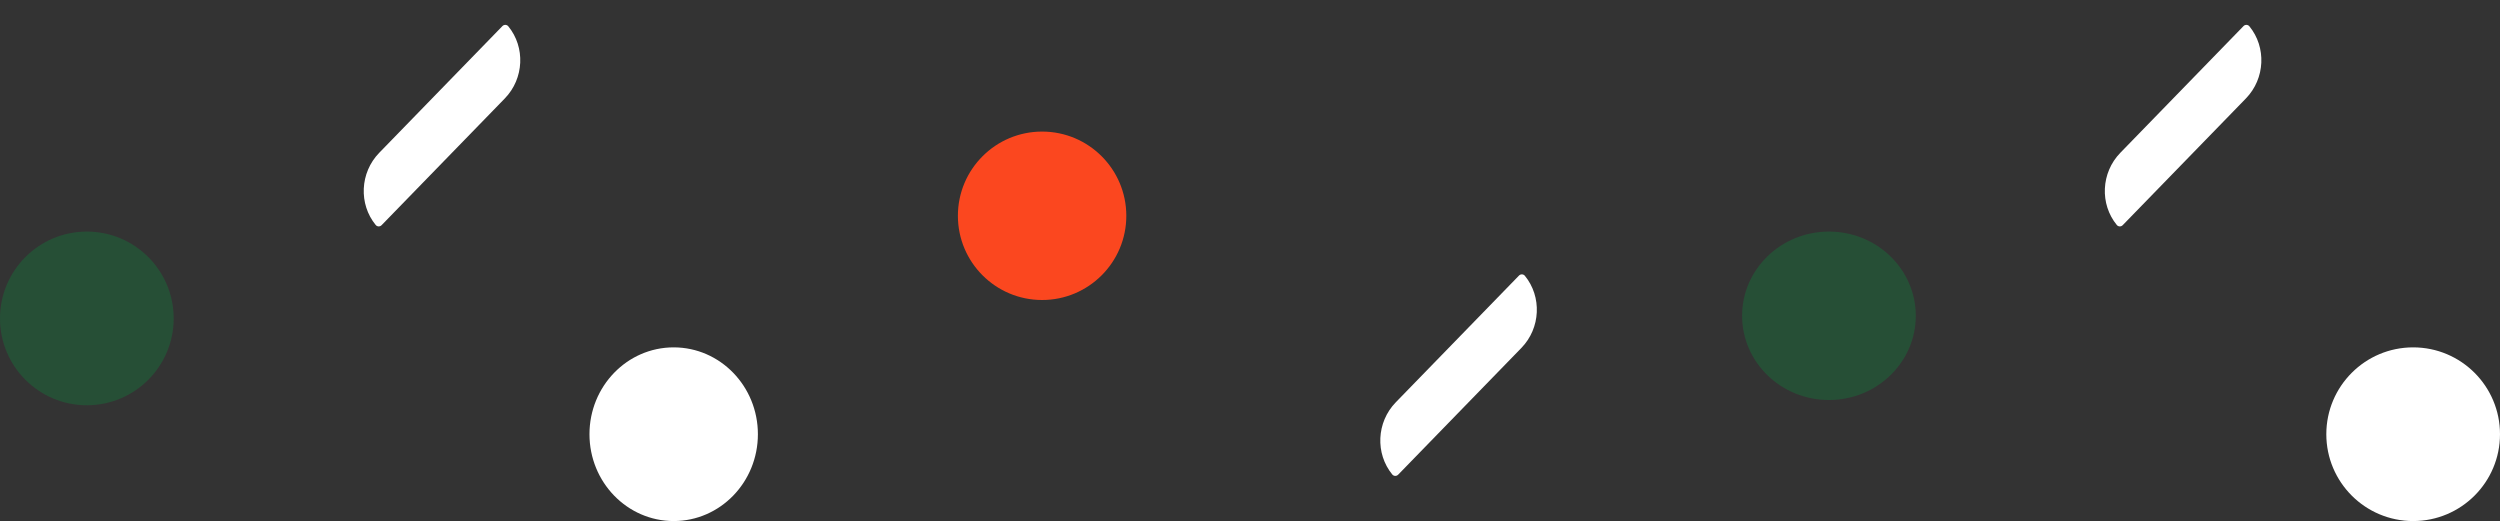
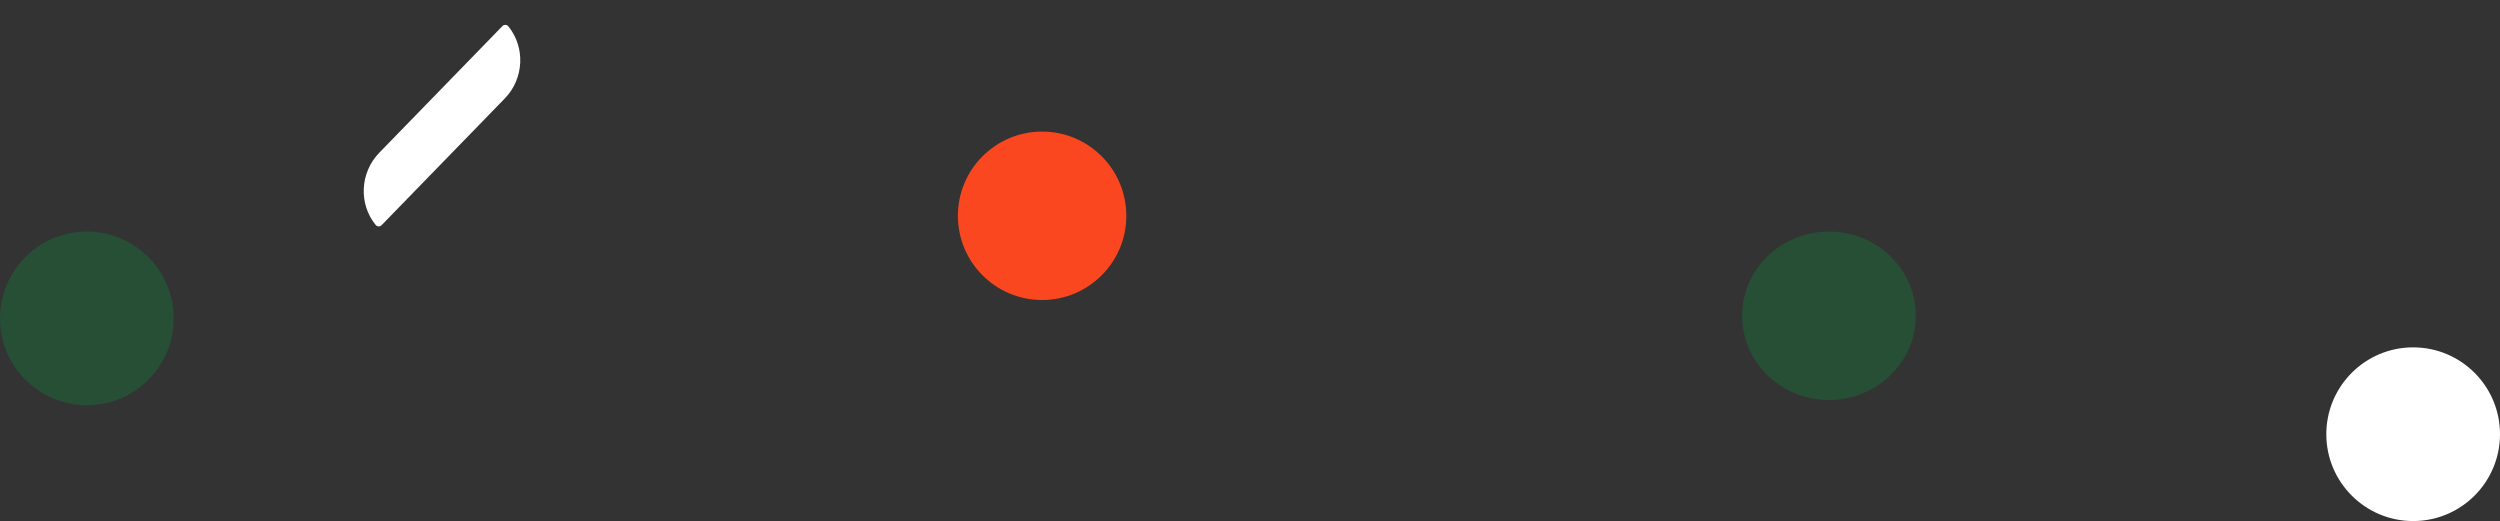
<svg xmlns="http://www.w3.org/2000/svg" width="475" height="99" viewBox="0 0 475 99" fill="none">
  <rect x="0" y="0" width="475" height="99" fill="#333333" stroke="none" />
-   <path d="M427.389 5.002C430.631 8.959 430.399 14.929 426.716 18.712L403.31 42.787C402.989 43.115 402.471 43.089 402.188 42.742C398.945 38.785 399.178 32.815 402.861 29.032L426.267 4.957C426.587 4.629 427.105 4.655 427.389 5.002Z" fill="white" />
-   <path d="M289.729 52.405C292.972 56.362 292.739 62.332 289.056 66.115L265.65 90.19C265.33 90.518 264.812 90.492 264.528 90.145C261.285 86.188 261.518 80.218 265.201 76.435L288.607 52.36C288.928 52.032 289.446 52.058 289.729 52.405Z" fill="white" />
  <path d="M96.581 5.002C99.824 8.958 99.591 14.928 95.908 18.711L72.502 42.786C72.181 43.115 71.663 43.088 71.38 42.742C68.137 38.785 68.37 32.815 72.053 29.032L95.459 4.957C95.779 4.628 96.297 4.655 96.581 5.002Z" fill="white" />
  <circle cx="16.5" cy="16.5" r="16.5" transform="matrix(4.37114e-08 1 1 -4.37114e-08 0 44)" fill="#264F36" />
  <ellipse cx="16" cy="16" rx="16" ry="16" transform="matrix(4.37114e-08 1 1 -4.37114e-08 182 25)" fill="#FB471F" />
-   <ellipse cx="16.5" cy="16" rx="16.5" ry="16" transform="matrix(4.37114e-08 1 1 -4.37114e-08 112 66)" fill="white" />
  <circle cx="16.5" cy="16.5" r="16.5" transform="matrix(4.37114e-08 1 1 -4.37114e-08 442 66)" fill="white" />
  <ellipse cx="16" cy="16.5" rx="16" ry="16.5" transform="matrix(4.37114e-08 1 1 -4.37114e-08 331 44)" fill="#264F36" />
</svg>